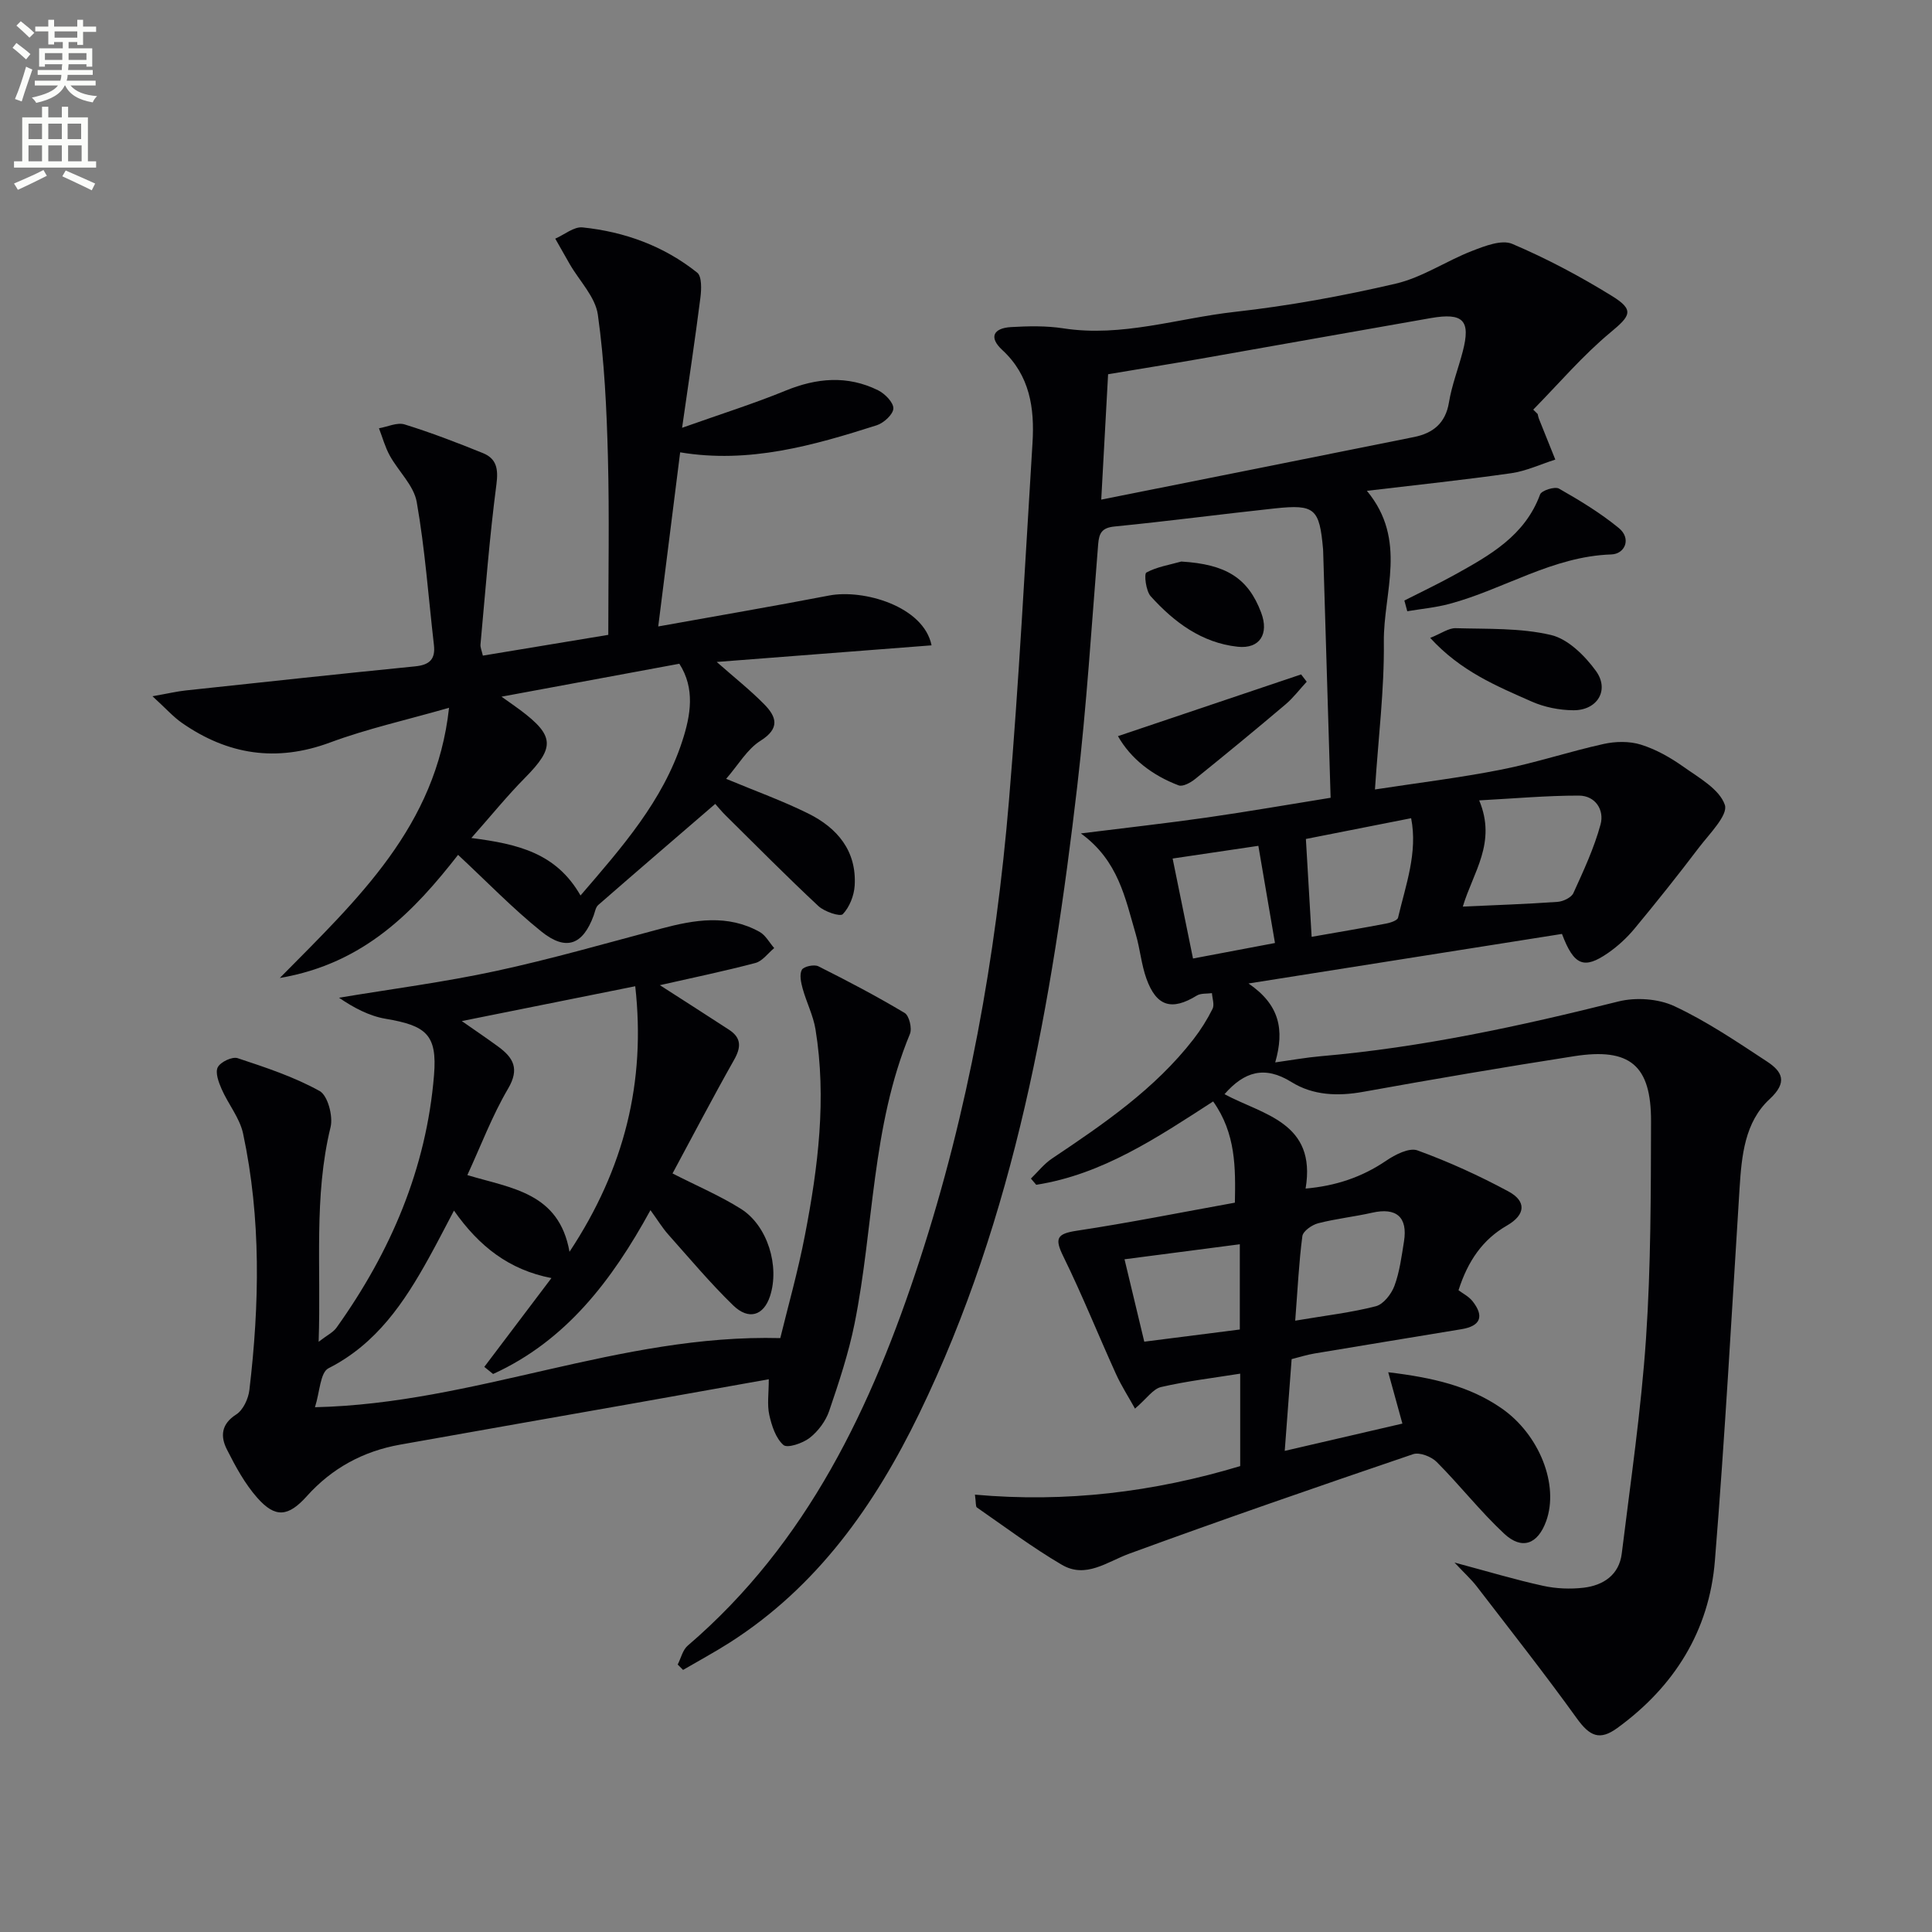
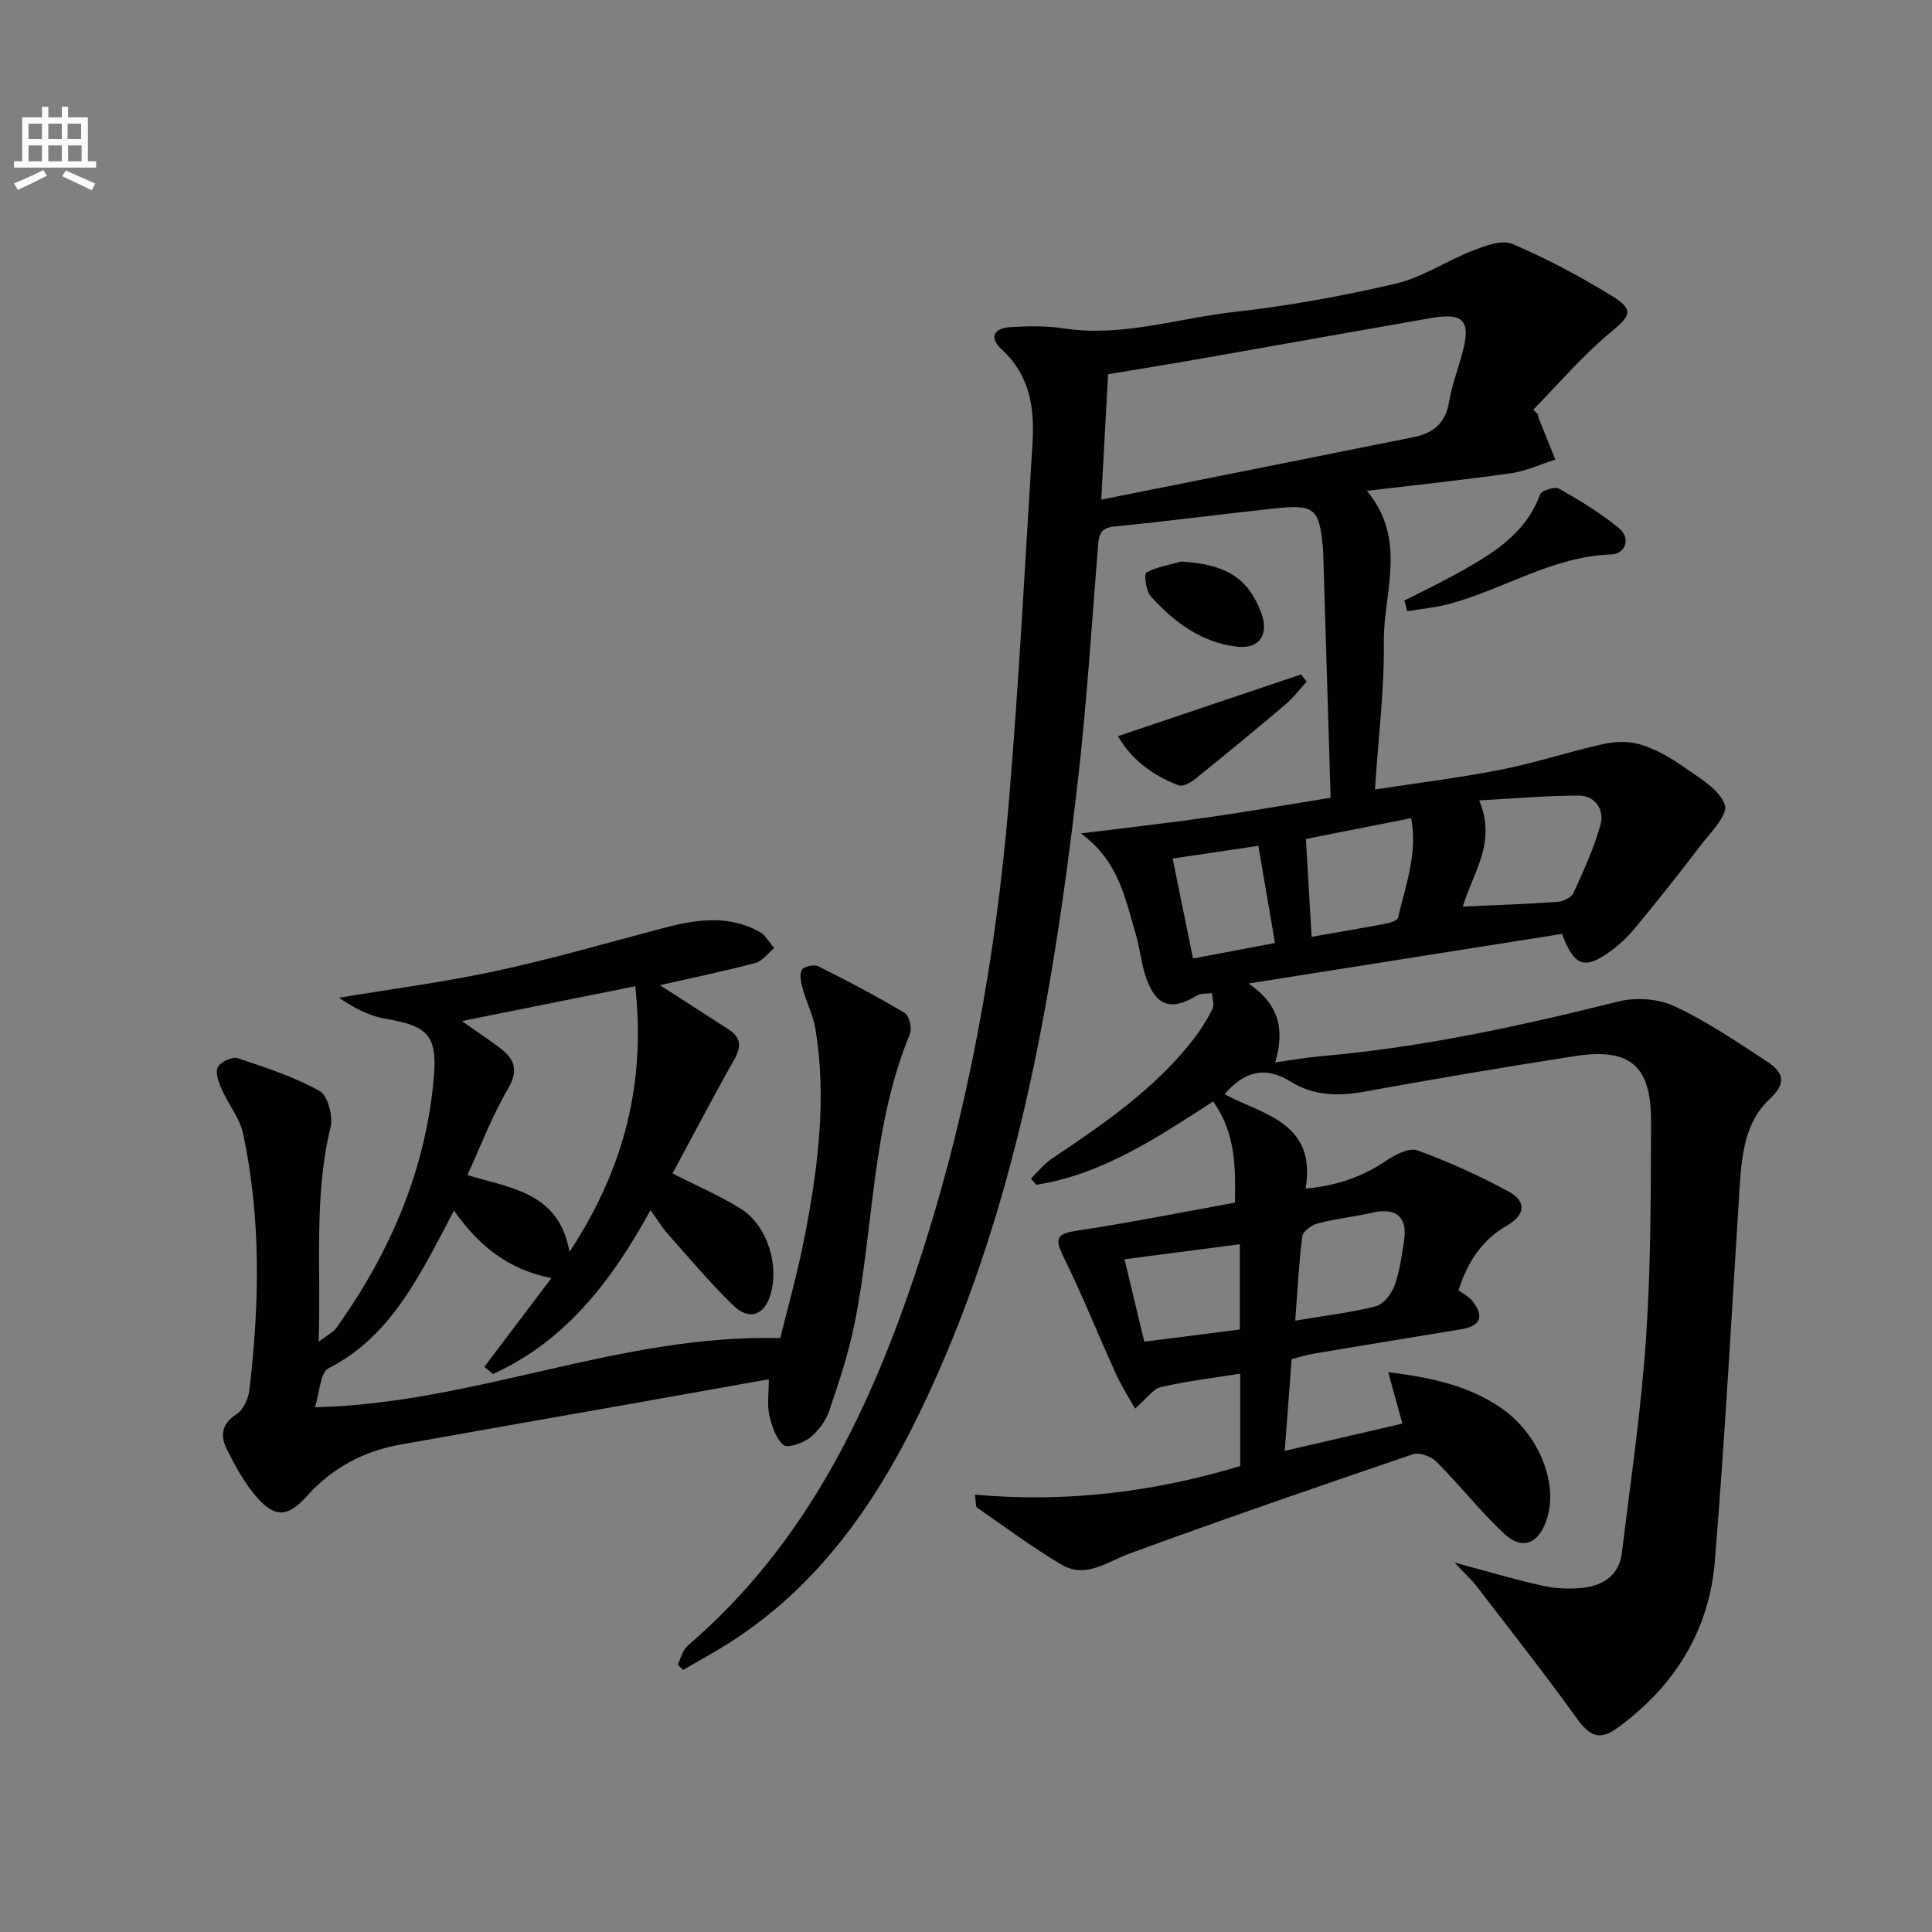
<svg xmlns="http://www.w3.org/2000/svg" enable-background="new 0 0 400 400" viewBox="0 0 400 400">
  <rect x="0" y="0" width="400" height="400" fill="#808080" stroke="none" />
-   <path d="m2.6 9.9.8-1c.9.7 1.9 1.4 2.9 2.3l-.9 1.1c-1.1-1-2-1.8-2.8-2.4zm.5 10.6c.9-2.1 1.6-4.3 2.3-6.7.4.2.8.4 1.3.6-.7 2.1-1.5 4.3-2.2 6.6zm.3-15.2.9-.9c1 .8 2 1.6 2.8 2.4l-1 1c-.9-.9-1.8-1.7-2.7-2.5zm12.6-1.2h1.2v1.4h2.7v1.1h-2.7v2.7h-1.2v-.6h-1.8v1.3h4.9v3.8h-1.2v-.5h-3.7c0 .4-.1.9-.1 1.2h5.1v1h-5.2c0 .5-.1.9-.2 1.2h6v1h-5.2c1.1 1.3 2.9 2 5.5 2.2-.4.4-.7.8-.9 1.3-2.9-.5-4.8-1.6-5.7-3.5h-.1c-.8 1.7-2.7 2.9-5.9 3.6-.2-.4-.6-.8-.9-1.1 2.8-.6 4.6-1.4 5.4-2.5h-4.8v-1h5.3c.1-.3.2-.7.2-1.2h-4.9v-1h5c0-.4 0-.8.1-1.2h-3.6v.5h-1.2v-3.8h4.9v-1.3h-1.8v.5h-1.2v-2.7h-2.7v-1h2.7v-1.4h1.2v1.4h4.8zm-6.7 8.3h3.6c0-.4 0-.9 0-1.4h-3.6zm1.9-4.6h4.8v-1.3h-4.7v1.3zm6.7 3.2h-3.7v1.4h3.7z" fill="#fbfcfa" />
  <path d="m8.7 22.1h1.3v2.2h2.8v-2.2h1.3v2.2h4.1v9.1h1.7v1.3h-17v-1.3h1.7v-9.1h4.1zm.3 13.1.7 1.2c-1.8.9-3.8 1.9-6 2.9-.2-.4-.5-.8-.8-1.3 2.3-1 4.4-1.9 6.1-2.8zm-3.1-6.4h2.8v-3.2h-2.8zm0 4.6h2.8v-3.3h-2.8zm4.1-4.6h2.8v-3.2h-2.8zm0 4.6h2.8v-3.3h-2.8zm3.6 1.9c2.1.9 4.1 1.8 6.1 2.7l-.7 1.4c-2.2-1.1-4.2-2-6.1-2.9zm3.2-9.7h-2.8v3.2h2.8zm-2.7 7.8h2.8v-3.3h-2.8z" fill="#fbfcfa" />
  <g fill="#010104">
    <path d="m140.31 344.62c.68-1.32 1.03-3.01 2.07-3.9 24.84-21.28 38.16-49.55 48.01-79.76 10.09-30.92 15.79-62.8 18.5-95.15 2.07-24.67 3.35-49.42 4.88-74.13.44-7.17-.54-13.94-6.26-19.22-2.87-2.65-1.79-4.52 1.78-4.74 3.61-.21 7.31-.29 10.86.26 12.15 1.88 23.7-2.1 35.5-3.41 11.2-1.25 22.36-3.29 33.34-5.85 5.49-1.28 10.44-4.7 15.79-6.77 2.63-1.02 6.12-2.39 8.31-1.46 7.15 3.04 14.08 6.73 20.7 10.82 4.66 2.89 3.76 4.09-.34 7.5-5.78 4.8-10.72 10.62-16.01 16 .31.3.62.61.92.91.08.31.12.64.24.94 1.13 2.83 2.27 5.66 3.41 8.49-3.04.97-6.01 2.37-9.12 2.82-9.65 1.38-19.36 2.4-29.89 3.65 8.48 10.22 3.4 21.02 3.51 31.27.11 9.9-1.14 19.81-1.84 30.56 8.93-1.37 17.6-2.42 26.15-4.11 7.13-1.41 14.08-3.74 21.19-5.31 2.47-.55 5.35-.6 7.72.14 3.11.97 6.1 2.66 8.78 4.56 3.24 2.3 7.49 4.66 8.6 7.91.72 2.11-3.21 6.01-5.38 8.86-4.32 5.7-8.78 11.29-13.34 16.79-1.58 1.9-3.47 3.64-5.5 5.04-4.91 3.38-7.01 2.64-9.5-3.97-21.1 3.33-42.43 6.71-64.9 10.26 6.46 4.41 7.47 9.57 5.53 16.34 3.44-.48 6.41-1.02 9.41-1.28 20.91-1.81 41.31-6.24 61.62-11.33 3.62-.91 8.28-.59 11.62.97 6.72 3.14 12.96 7.38 19.19 11.47 3.15 2.08 4.32 4.26.5 7.79-5.13 4.75-5.77 11.68-6.2 18.42-1.62 25.72-3.03 51.46-5.11 77.14-1.17 14.51-8.41 26.06-20.22 34.64-3.64 2.64-5.69 1.7-8.35-1.99-6.69-9.29-13.78-18.29-20.76-27.37-1.09-1.41-2.43-2.62-4.58-4.91 6.96 1.86 12.59 3.56 18.31 4.81 2.71.6 5.66.72 8.42.4 4.1-.49 7.36-2.66 7.9-7.09 1.82-14.83 4.01-29.64 5.02-44.52 1.01-14.93 1-29.94 1.04-44.92.04-11.64-4.37-15.31-15.89-13.52-14.58 2.27-29.12 4.75-43.64 7.37-5.29.96-10.44.77-14.91-2.01-5.59-3.48-9.8-2.14-13.87 2.51 7.94 4.27 19.1 5.8 16.79 19.54 6.16-.54 11.61-2.32 16.67-5.76 1.86-1.27 4.79-2.77 6.5-2.14 6.46 2.35 12.77 5.23 18.82 8.49 3.7 1.99 3.65 4.79-.31 7.07-4.98 2.87-8.06 7.27-10.02 13.39.85.65 2.13 1.28 2.92 2.29 2.45 3.12 1.63 5.12-2.27 5.77-10.16 1.69-20.33 3.33-30.49 5.04-1.6.27-3.16.77-4.71 1.16-.46 6.19-.91 12.12-1.43 19 8.45-1.96 16.5-3.83 24.36-5.65-1-3.63-1.86-6.74-2.93-10.63 9.28 1.11 16.78 2.87 23.37 7.4 7.92 5.44 12.04 15.91 9.33 23.42-1.73 4.78-5 6.05-8.7 2.6-4.95-4.62-9.17-10.03-13.96-14.84-1.11-1.12-3.56-2.07-4.89-1.62-19.64 6.68-39.26 13.46-58.74 20.59-4.65 1.7-9.01 5.23-13.99 2.31-6.09-3.57-11.77-7.84-17.59-11.87-.27-.19-.16-.93-.4-2.65 18.79 1.69 36.98-.51 54.92-5.91 0-6.57 0-12.84 0-19.14-5.62.9-11.07 1.54-16.38 2.77-1.66.38-2.95 2.37-5.4 4.47-1.3-2.35-2.8-4.67-3.93-7.15-3.68-8.1-6.99-16.38-10.91-24.36-1.84-3.74-1.36-4.69 2.78-5.32 10.79-1.63 21.51-3.78 32.74-5.81.14-7.18.22-14.32-4.5-20.96-11.62 7.51-22.92 15.11-36.63 17.26-.37-.43-.73-.86-1.1-1.29 1.45-1.4 2.73-3.06 4.39-4.16 10.67-7.15 21.27-14.38 29.26-24.68 1.52-1.96 2.86-4.1 3.96-6.31.42-.85-.06-2.15-.13-3.24-1.05.15-2.3-.01-3.13.5-5.19 3.19-8.36 2.28-10.44-3.51-1.05-2.93-1.31-6.14-2.19-9.15-2.18-7.42-3.58-15.26-11.38-20.91 9.5-1.19 17.84-2.11 26.15-3.3 8.5-1.22 16.96-2.7 25.56-4.08-.53-17.41-1.03-34.17-1.54-50.93-.01-.17 0-.33-.02-.5-.75-8.46-1.69-9.36-9.97-8.48-11.06 1.18-22.09 2.65-33.16 3.74-2.67.26-3.25 1.35-3.44 3.71-1.35 16.73-2.39 33.5-4.34 50.17-5.22 44.67-12.83 88.81-32.7 129.78-9.2 18.96-21.11 35.86-39.29 47.45-3.13 1.99-6.4 3.76-9.61 5.63-.38-.4-.74-.76-1.11-1.12zm87.69-241.18c21.88-4.37 43.33-8.63 64.77-12.96 3.88-.78 6.51-2.83 7.22-7.16.59-3.58 1.94-7.02 2.86-10.56 1.67-6.43.12-8.08-6.65-6.9-15.84 2.76-31.67 5.61-47.51 8.39-6.47 1.13-12.96 2.17-19.27 3.23-.49 8.85-.95 17.27-1.42 25.96zm74.86 84.26c6.71-.31 13.18-.52 19.62-.98 1.16-.08 2.86-.89 3.28-1.83 2.11-4.64 4.29-9.32 5.62-14.21.81-2.98-1.07-5.95-4.48-5.96-6.67-.01-13.34.6-20.65.99 3.67 8.77-1.27 14.87-3.39 21.99zm-32.49-14c.4 6.78.78 13.34 1.19 20.26 5.34-.94 10.37-1.78 15.39-2.74.91-.17 2.36-.64 2.5-1.22 1.59-6.77 4.11-13.48 2.71-20.6-7.52 1.49-14.47 2.86-21.79 4.3zm-2.21 99.73c6.39-1.08 11.64-1.68 16.7-2.99 1.57-.41 3.21-2.52 3.84-4.21 1.08-2.91 1.48-6.1 1.98-9.2.81-5.06-1.59-7.09-6.6-5.95-3.7.84-7.52 1.24-11.19 2.19-1.27.33-3.11 1.62-3.25 2.66-.71 5.37-.96 10.79-1.48 17.5zm-11.47 1.83c0-5.79 0-11.37 0-17.65-8.2 1.07-16.01 2.09-23.87 3.11 1.43 5.95 2.76 11.5 4.09 17.06 6.41-.82 12.92-1.65 19.78-2.52zm-9.69-76.81c6.07-1.15 12.07-2.28 16.97-3.21-1.18-6.88-2.27-13.26-3.44-20.12-5.56.82-11.64 1.73-17.75 2.63 1.44 7.09 2.79 13.69 4.22 20.7z" />
    <path d="m139.24 242.95c5.07 2.59 9.84 4.61 14.16 7.33 5.53 3.48 8.06 11.89 6.02 18.09-1.32 4.01-4.4 5.03-7.64 1.88-4.75-4.62-9.03-9.73-13.45-14.69-1.2-1.35-2.14-2.92-3.66-5.01-7.99 14.61-17.55 27.08-32.58 33.92-.61-.49-1.21-.98-1.82-1.47 4.56-6.03 9.11-12.05 13.9-18.39-8.77-1.7-14.98-6.56-20.18-13.97-1.87 3.54-3.47 6.68-5.18 9.76-5.12 9.26-10.85 17.84-20.81 22.89-1.71.87-1.79 4.94-2.79 8.06 33.11-.74 63.02-15.17 96.34-14.31 1.55-6.37 3.66-13.79 5.11-21.34 2.72-14.07 4.51-28.26 2.18-42.59-.47-2.86-1.86-5.57-2.65-8.4-.35-1.27-.71-2.92-.18-3.92.37-.69 2.55-1.17 3.42-.73 6.06 3.03 12.06 6.19 17.87 9.66.94.56 1.57 3.2 1.09 4.35-7.96 19.22-7.45 40.02-11.46 59.96-1.24 6.15-3.24 12.18-5.27 18.13-.72 2.09-2.29 4.18-4.03 5.54-1.44 1.12-4.62 2.19-5.43 1.47-1.6-1.41-2.43-4-2.93-6.24-.47-2.13-.1-4.45-.1-7.37-9.65 1.72-18.73 3.35-27.82 4.96-16.18 2.86-32.36 5.69-48.53 8.58-7.61 1.36-14.07 4.85-19.27 10.64-3.86 4.3-6.53 4.61-10.28.37-2.58-2.92-4.52-6.5-6.29-10.01-1.36-2.68-1.23-5.24 1.94-7.26 1.42-.91 2.49-3.23 2.71-5.03 2.1-17.75 2.45-35.52-1.3-53.11-.69-3.24-3.08-6.09-4.45-9.23-.62-1.41-1.36-3.43-.79-4.51.57-1.1 2.98-2.24 4.1-1.88 5.8 1.92 11.68 3.86 16.98 6.8 1.69.93 2.82 5.21 2.27 7.48-3.52 14.43-1.93 29.01-2.47 44.44 1.75-1.36 3-1.94 3.7-2.92 11.21-15.69 18.61-32.95 20.19-52.29.69-8.4-1.64-10.25-10.01-11.66-3.43-.58-6.66-2.31-9.66-4.36 10.84-1.81 21.78-3.22 32.51-5.54 11.5-2.48 22.84-5.76 34.22-8.78 6.88-1.83 13.73-3 20.35.69 1.24.69 2.02 2.21 3.02 3.35-1.29 1.06-2.42 2.69-3.88 3.08-6.39 1.69-12.87 3.03-19.79 4.6 5.15 3.32 9.75 6.24 14.31 9.22 2.6 1.7 2.54 3.64 1.02 6.3-4.39 7.77-8.52 15.69-12.71 23.46zm-43.63-31.55c2.96 2.07 5.29 3.64 7.55 5.3 3.12 2.29 4.45 4.57 2.04 8.68-3.31 5.63-5.64 11.84-8.44 17.91 9.15 2.76 18.97 3.6 21.15 15.88 11.41-17.26 15.82-35.21 13.61-54.98-11.92 2.4-23.59 4.74-35.91 7.21z" />
-     <path d="m92.97 146.54c-8.86 2.54-16.93 4.33-24.61 7.18-11.13 4.13-21.19 2.56-30.69-4.05-1.81-1.26-3.32-2.98-6.1-5.52 3.29-.58 5.08-1.01 6.89-1.2 15.83-1.7 31.66-3.41 47.51-4.99 2.93-.29 4.21-1.45 3.87-4.41-1.14-9.88-1.84-19.84-3.56-29.61-.6-3.42-3.78-6.35-5.58-9.61-.97-1.76-1.51-3.77-2.24-5.66 1.78-.31 3.76-1.27 5.3-.8 5.49 1.7 10.87 3.77 16.2 5.93 2.85 1.15 3.24 3.27 2.82 6.48-1.44 11-2.28 22.08-3.3 33.14-.06.61.25 1.26.49 2.32 8.57-1.42 17.02-2.82 25.97-4.3 0-12.43.24-24.7-.08-36.97-.26-9.79-.72-19.63-2.08-29.31-.52-3.69-3.81-6.99-5.82-10.47-1.01-1.75-2-3.52-3-5.28 1.89-.82 3.86-2.51 5.64-2.33 8.72.9 16.84 3.85 23.74 9.36.99.79.89 3.47.67 5.19-1.08 8.5-2.36 16.97-3.79 26.94 8.11-2.88 14.86-5 21.37-7.67 6.5-2.67 12.87-3.23 19.22-.09 1.41.7 3.2 2.53 3.15 3.77-.05 1.23-2 3.01-3.45 3.47-13.17 4.2-26.44 7.98-40.69 5.6-1.51 11.96-3 23.84-4.54 36.05 11.98-2.16 23.7-4.15 35.36-6.4 7.1-1.37 19.58 2.2 21.23 10.31-14.66 1.13-29.2 2.26-44.48 3.44 3.72 3.28 6.96 5.84 9.83 8.76 2.53 2.57 3.35 4.97-.77 7.56-2.78 1.75-4.61 5.02-7.11 7.88 6.12 2.55 11.69 4.55 16.96 7.16 6.05 2.99 10.09 7.75 9.65 14.96-.13 2.07-1.07 4.45-2.46 5.9-.55.57-3.79-.51-5.04-1.67-6.55-6.11-12.85-12.49-19.23-18.79-.81-.8-1.53-1.69-2.14-2.37-8.2 7.07-16.24 13.97-24.22 20.93-.54.47-.68 1.43-.95 2.18-2.23 6.08-5.7 7.44-10.84 3.3-5.92-4.76-11.24-10.28-17.23-15.86-8.99 11.5-19.28 22.49-36.91 25.49 16.24-16.45 32.36-31.39 35.04-55.94zm27.22 38.86c8.67-10.08 17.02-19.56 21.05-31.91 1.79-5.47 2.69-10.96-.59-16.07-12.11 2.24-23.94 4.44-36.82 6.82 2.03 1.44 2.98 2.09 3.9 2.78 7.09 5.31 7.16 7.75 1 13.98-3.72 3.76-7.06 7.89-11.14 12.5 9.73 1.25 17.58 3.13 22.6 11.9z" />
    <path d="m290.76 124.33c3.48-1.77 7.01-3.44 10.42-5.33 7.27-4.03 14.53-8.07 17.68-16.63.3-.82 3.05-1.7 3.91-1.21 4.29 2.44 8.56 5.03 12.37 8.15 2.7 2.2 1.28 5.39-1.53 5.48-12.18.4-22.25 7.22-33.53 10.24-2.84.76-5.81 1.03-8.72 1.52-.21-.74-.4-1.48-.6-2.22z" />
-     <path d="m296.11 132.07c2.32-.93 3.81-2.05 5.27-2.01 6.61.19 13.4-.08 19.74 1.41 3.53.83 7.01 4.29 9.3 7.44 2.87 3.97.28 8.18-4.67 8.14-2.9-.02-5.99-.63-8.63-1.8-7.23-3.2-14.65-6.23-21.01-13.18z" />
    <path d="m270.54 141.14c-1.46 1.58-2.77 3.33-4.4 4.71-6.17 5.23-12.42 10.37-18.72 15.45-.93.75-2.54 1.63-3.4 1.3-5.49-2.08-9.91-5.52-12.56-10.19 12.96-4.37 25.44-8.58 37.92-12.78.39.51.77 1.01 1.16 1.51z" />
    <path d="m244.58 116.26c9.22.56 13.82 3.37 16.53 10.58 1.66 4.41-.28 7.55-4.86 7.06-7.44-.8-13.17-5.09-18.01-10.45-1-1.11-1.4-4.64-.9-4.91 2.17-1.18 4.78-1.59 7.24-2.28z" />
  </g>
</svg>